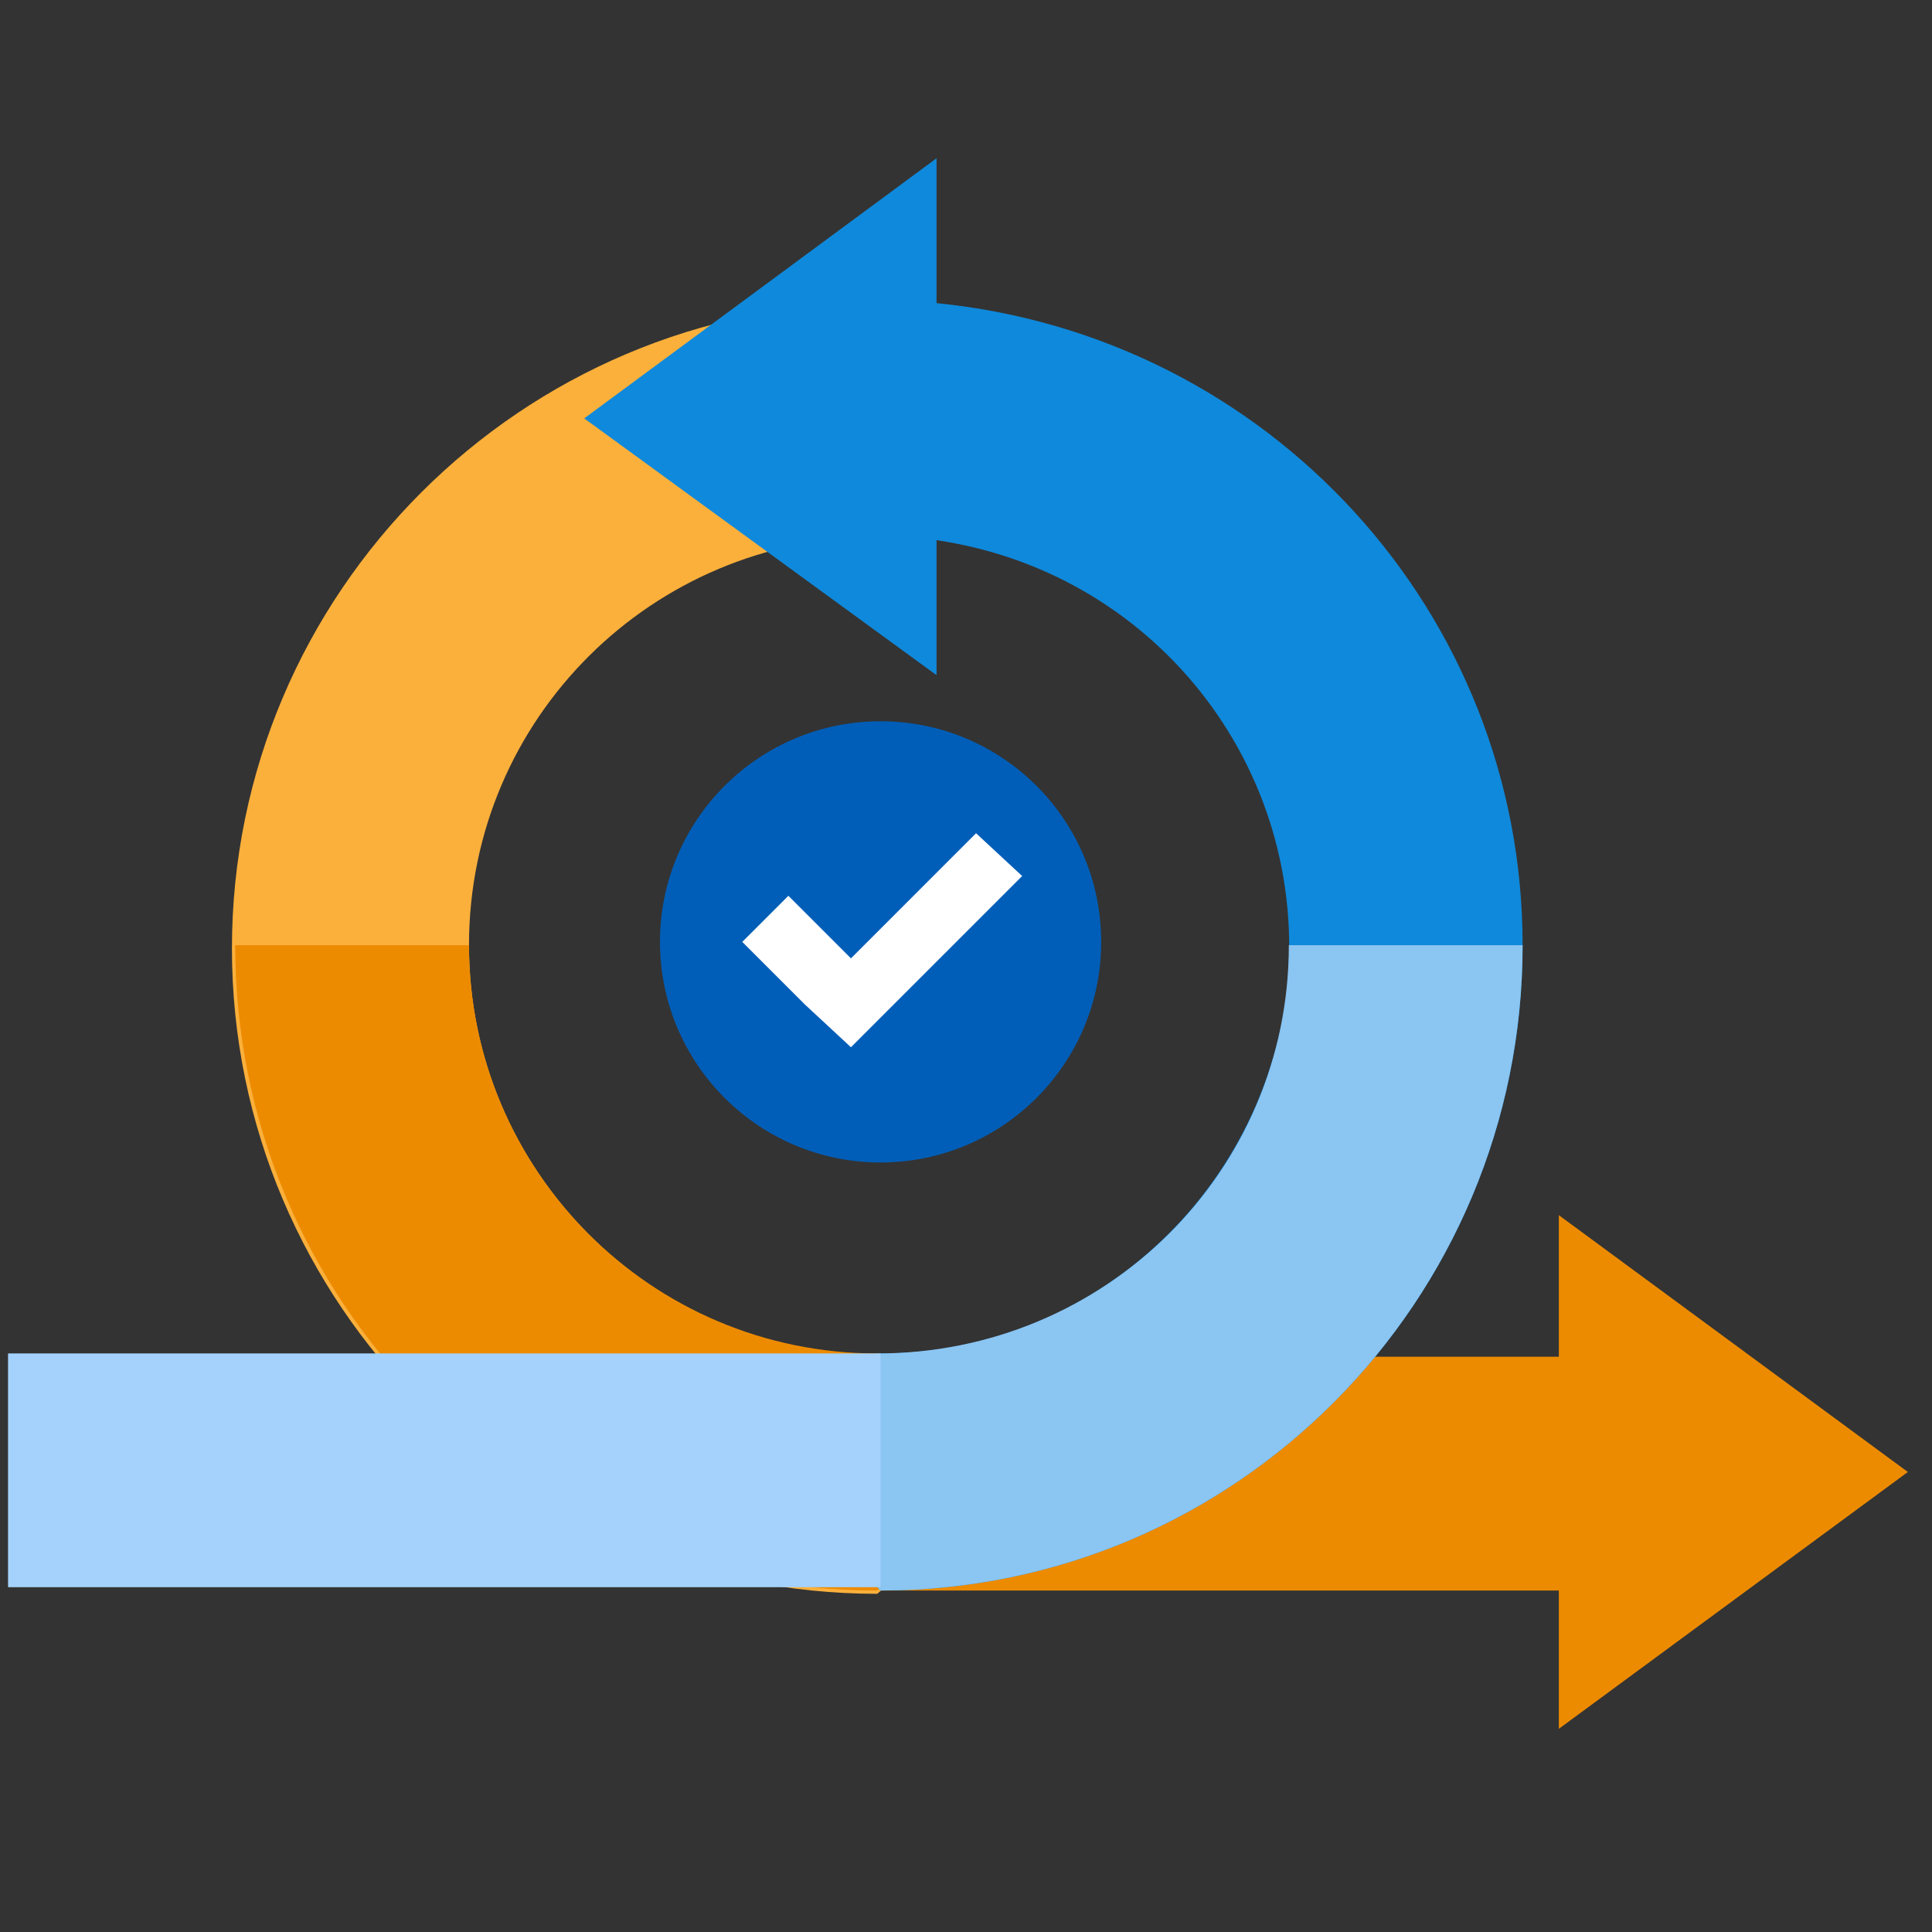
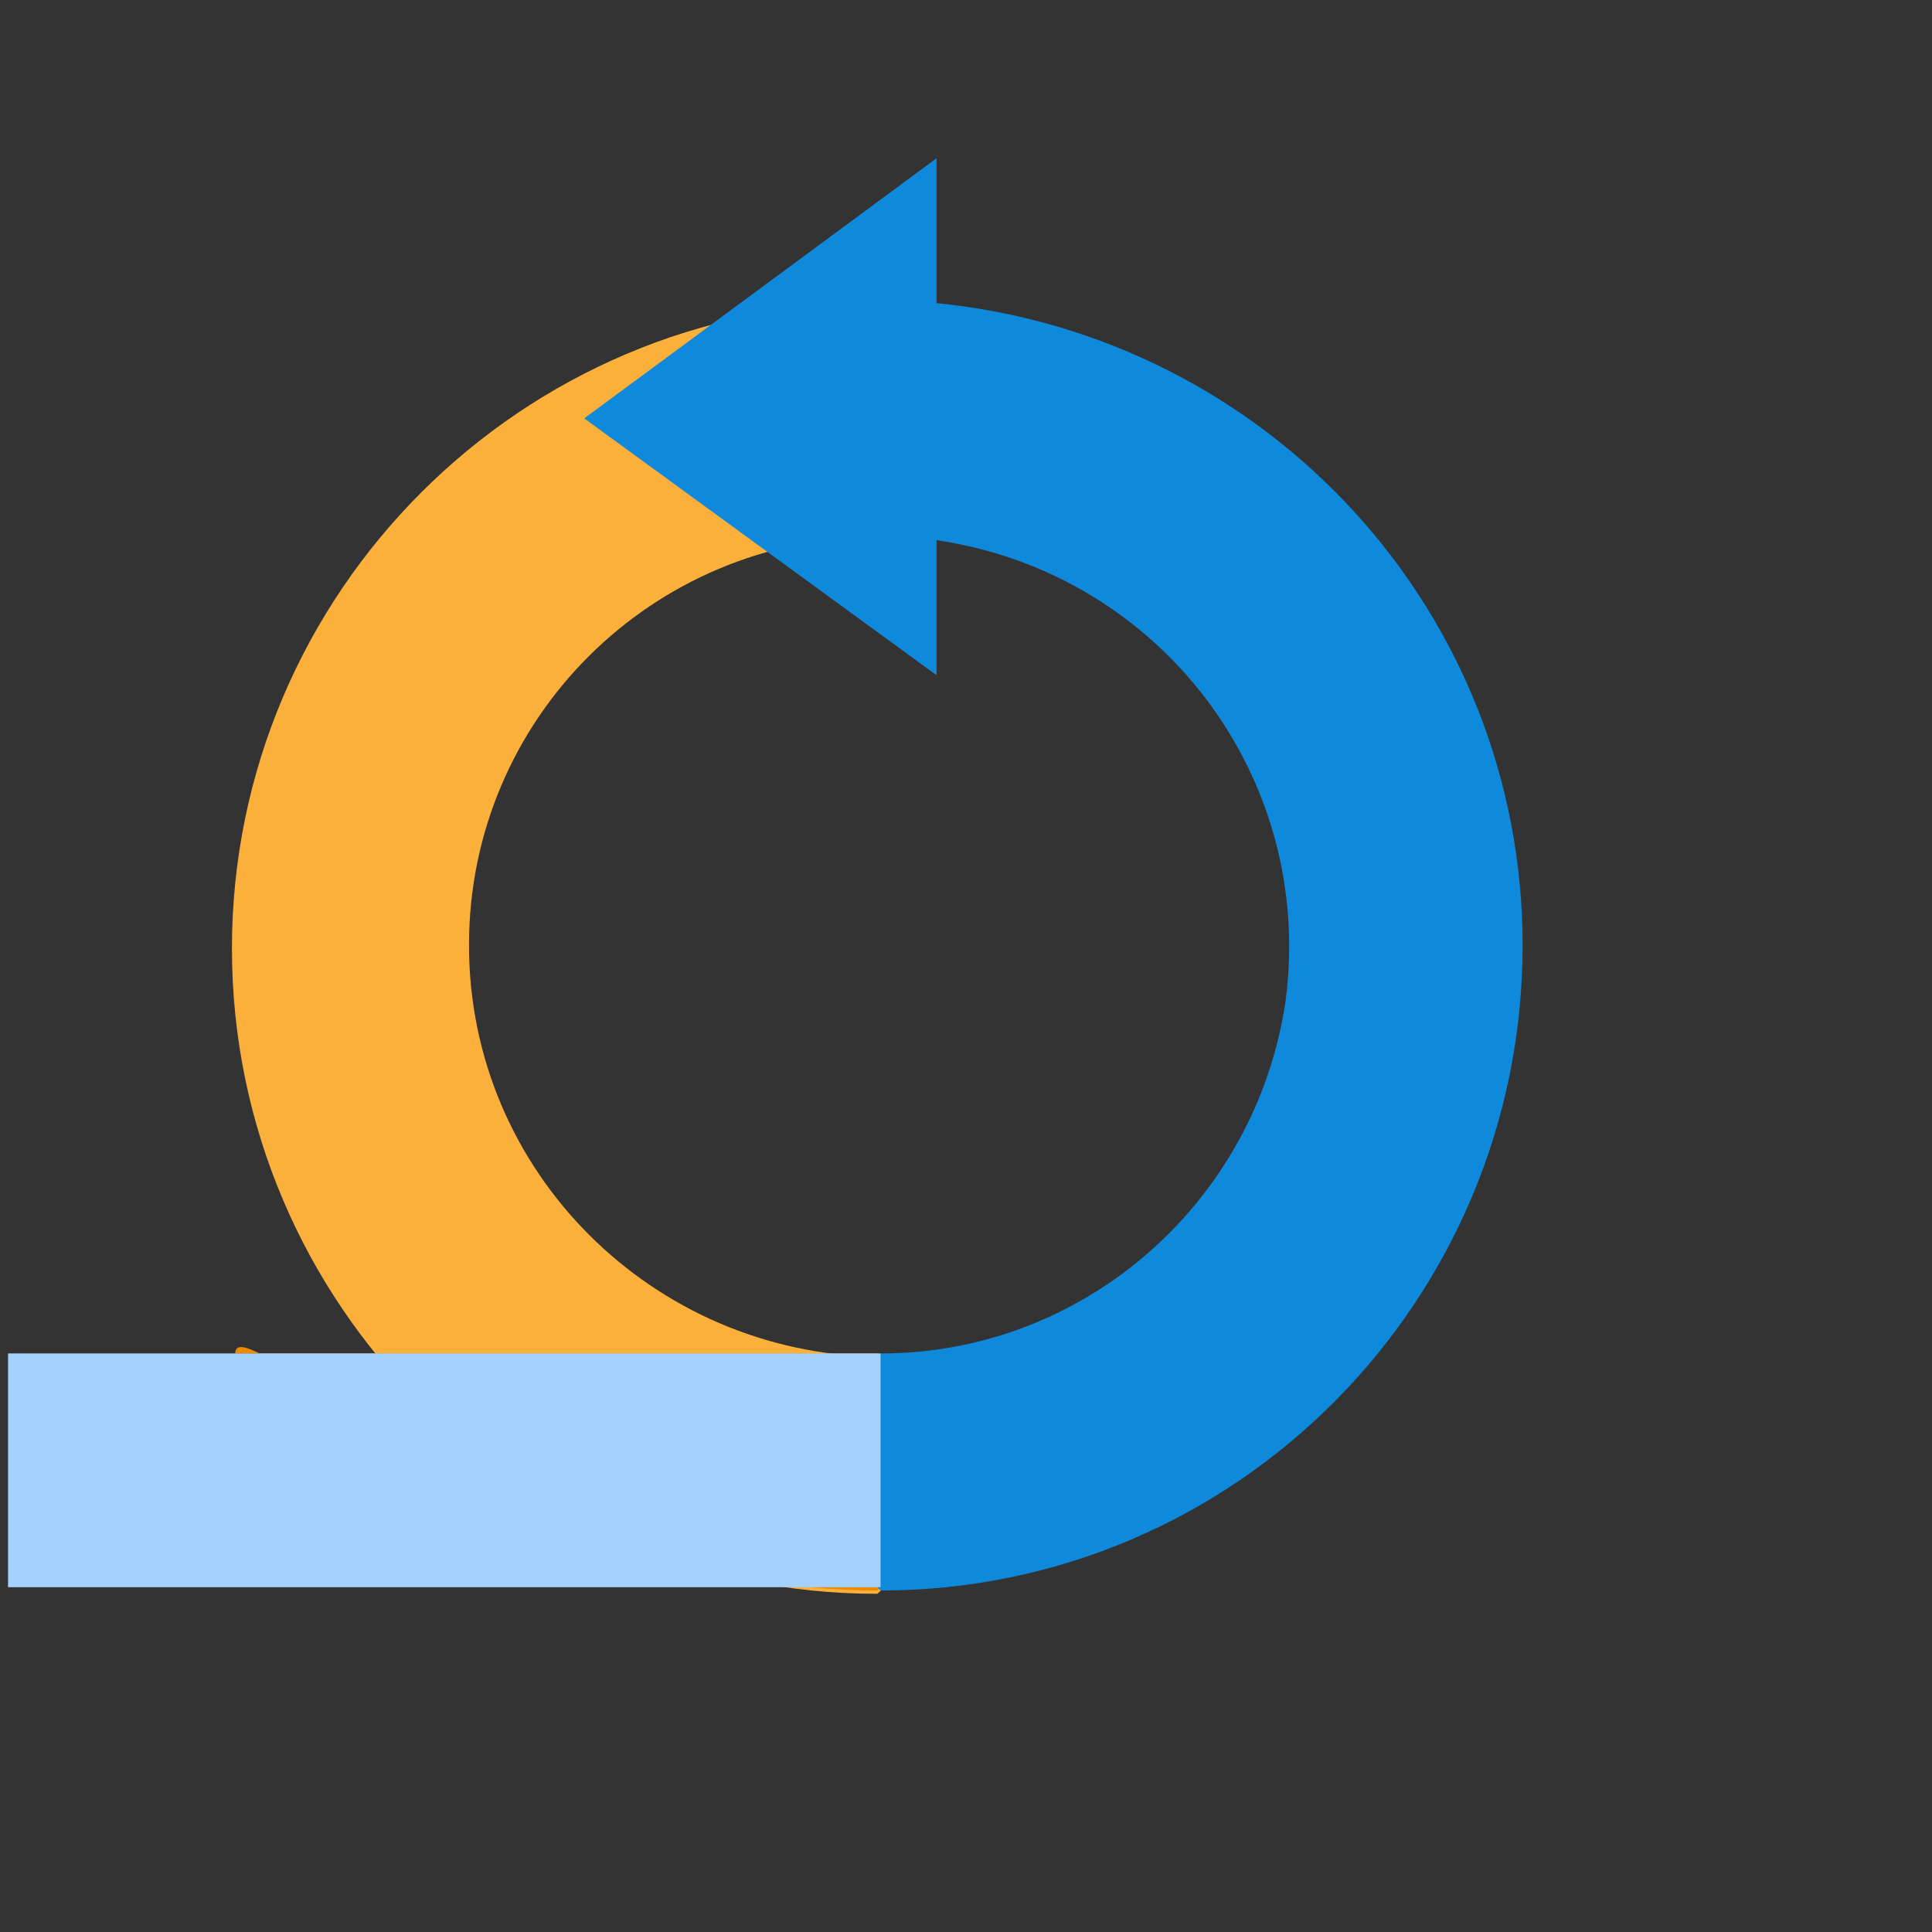
<svg xmlns="http://www.w3.org/2000/svg" width="60" height="60" viewBox="0 0 60 60" fill="none">
  <rect x="0" y="0" width="60" height="60" fill="#333333" stroke="none" />
-   <path d="M48.411 53.69L59.25 45.714L48.411 37.738V42.135H27.245V49.395H48.411V53.69Z" fill="#ED8B00" />
  <path d="M14.565 29.353C14.565 22.297 20.291 16.674 27.245 16.674L30.926 12.686L27.245 9.414C16.201 9.414 7.203 18.412 7.203 29.455C7.203 40.499 16.201 49.497 27.245 49.497L30.926 46.225L27.245 42.135C20.291 42.032 14.565 36.408 14.565 29.353Z" fill="#FBB03B" />
-   <path d="M27.245 49.395L30.926 46.123L27.245 42.033C20.189 42.033 14.565 36.307 14.565 29.354H7.305C7.305 40.397 16.201 49.395 27.245 49.395Z" fill="#ED8B00" />
+   <path d="M27.245 49.395L30.926 46.123L27.245 42.033H7.305C7.305 40.397 16.201 49.395 27.245 49.395Z" fill="#ED8B00" />
  <path d="M29.085 9.414V4.915L18.144 12.993L29.085 20.968V16.776C36.039 17.799 40.844 24.138 39.924 31.091C39.004 37.329 33.687 42.033 27.347 42.033L23.666 45.714L27.347 49.395C38.39 49.395 47.286 40.397 47.286 29.353C47.286 19.026 39.413 10.436 29.085 9.414Z" fill="#0F89DB" />
-   <path d="M27.245 42.033L23.666 45.714L27.347 49.395C38.39 49.395 47.286 40.397 47.286 29.354H40.026C40.026 36.409 34.3 42.033 27.245 42.033Z" fill="#8BC5F2" />
  <path d="M0.25 42.032H27.347V49.292H0.25V42.032Z" fill="#A4D2FC" />
-   <path d="M27.347 36.102C31.131 36.102 34.198 33.035 34.198 29.251C34.198 25.467 31.131 22.4 27.347 22.4C23.563 22.4 20.496 25.467 20.496 29.251C20.496 33.035 23.563 36.102 27.347 36.102Z" fill="#005EB8" />
-   <path d="M30.312 25.877L26.427 29.763L24.484 27.82L23.052 29.251L24.995 31.194L26.427 32.523L27.756 31.194L31.744 27.206L30.312 25.877Z" fill="white" />
</svg>